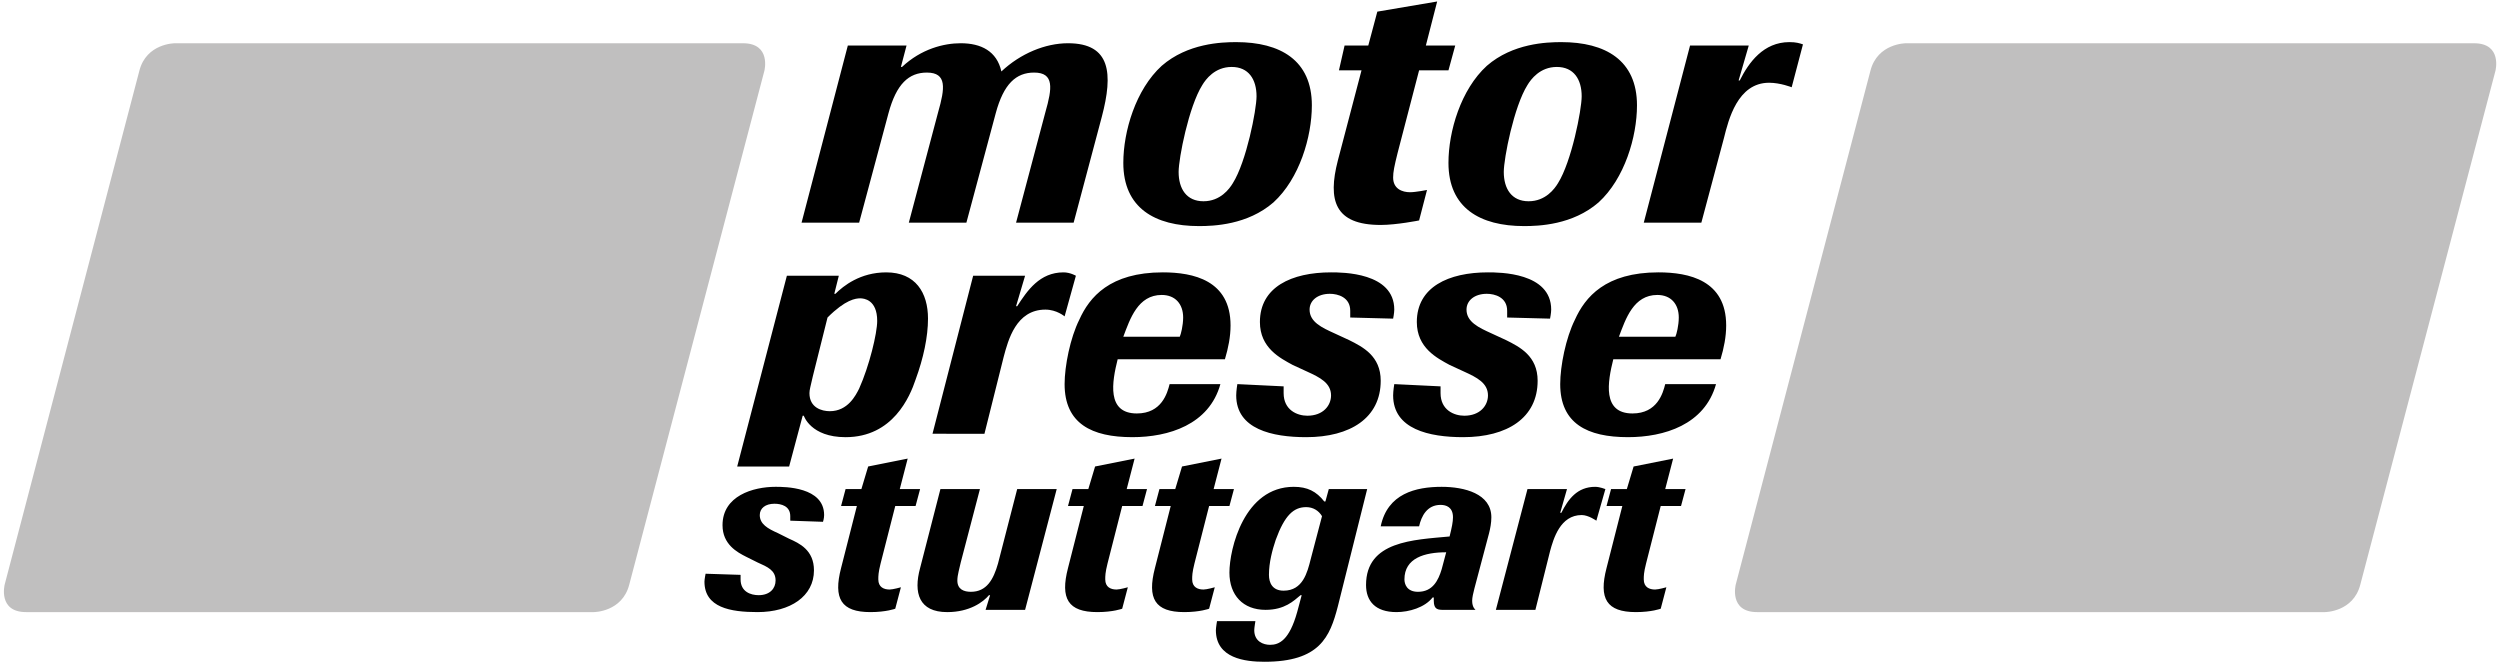
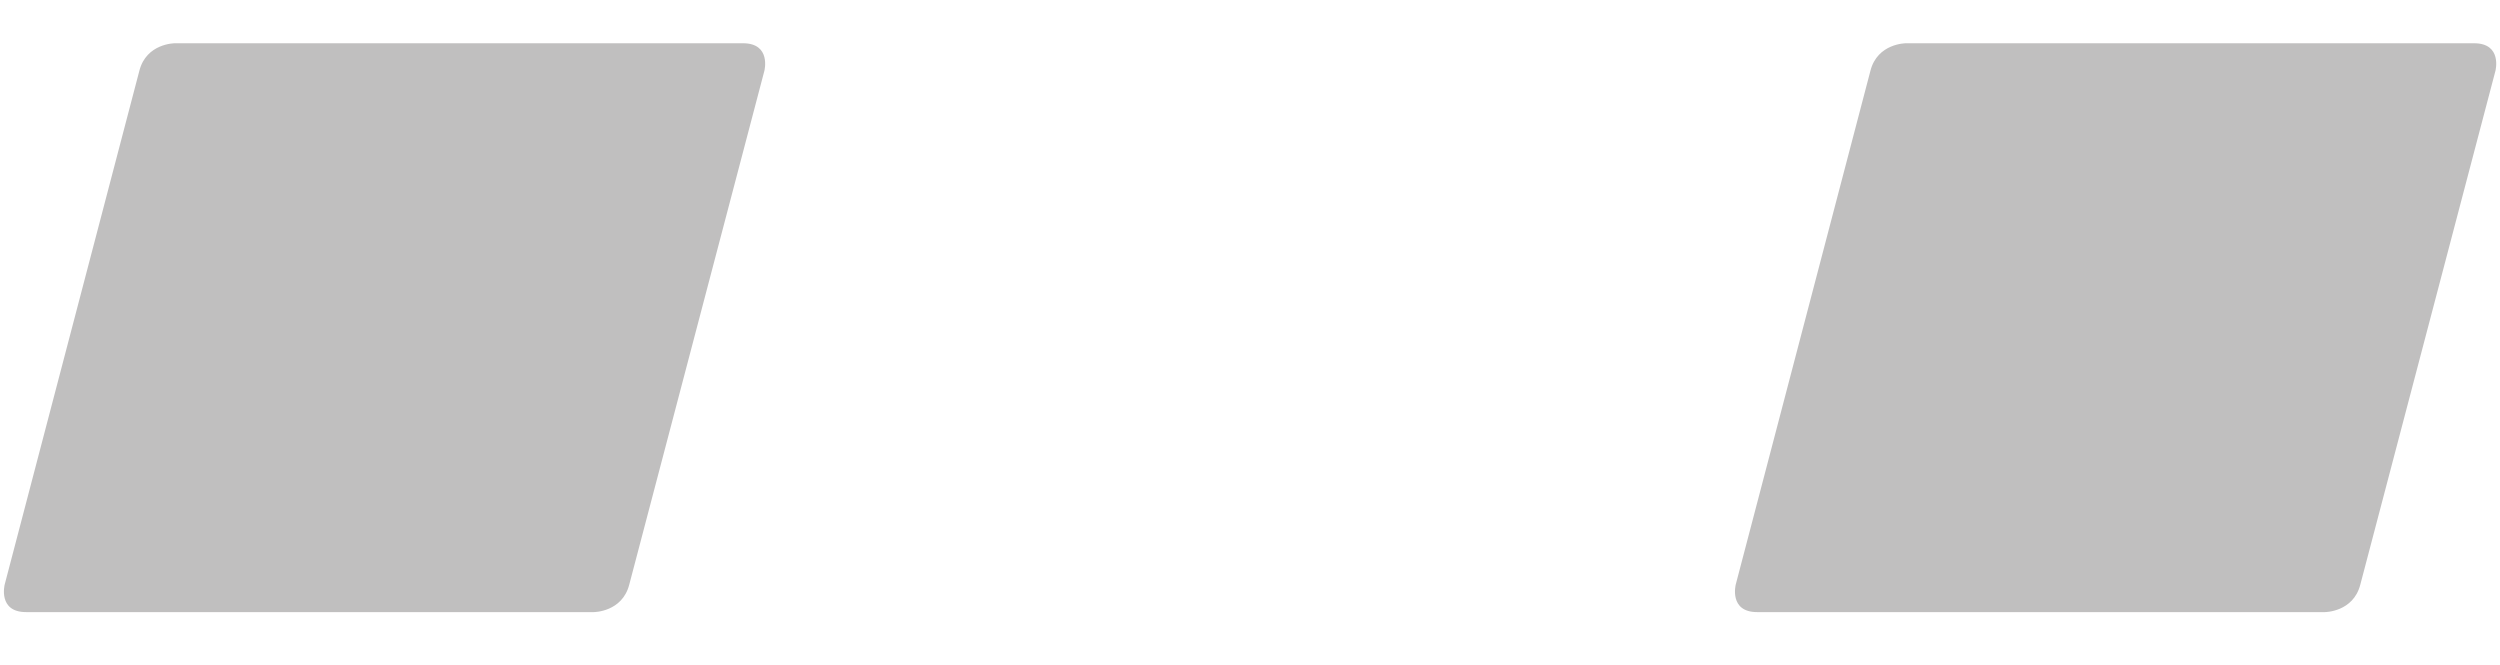
<svg xmlns="http://www.w3.org/2000/svg" version="1.0" x="0px" y="0px" viewBox="0 0 500 133" enable-background="new 0 0 500 133" xml:space="preserve">
  <path fill="#C0BFBF" d="M381.17,8.652c0,0-5.686,0-7.086,5.507l-26.938,102.757c0,0-1.4,5.505,4.284,5.505 h113.548c0,0,5.682,0,7.086-5.505l27.027-102.759c0,0,1.407-5.505-4.277-5.505H381.17z M34.955,8.652c0,0-5.683,0-7.084,5.507 L0.934,116.916c0,0-1.4,5.505,4.282,5.505h113.547c0,0,5.683,0,7.089-5.505l27.025-102.759c0,0,1.406-5.505-4.277-5.505H34.955z" />
-   <path fill="#000" d="M289.918,72.986l2.937,1.354c2.481,1.13,4.74,2.256,4.74,4.739 c0,2.031-1.582,4.065-4.74,4.065c-2.035,0-4.743-1.13-4.743-4.518v-1.354l-9.256-0.449c0,0-0.229,1.354-0.229,2.256 c0,6.773,7.225,8.355,14,8.355c8.807,0,14.9-3.841,14.9-11.288c0-4.967-3.609-6.773-6.322-8.127l-2.934-1.354 c-2.483-1.13-4.968-2.259-4.968-4.742c0-1.803,1.583-3.161,4.063-3.161c1.582,0,4.066,0.678,4.066,3.389v1.354l8.578,0.225 c0,0,0.229-1.13,0.229-1.807c0-7.449-10.389-7.449-12.646-7.449c-7.901,0-14.228,2.935-14.228,9.933 C283.367,69.598,287.434,71.632,289.918,72.986z M258.532,72.986l2.934,1.354c2.483,1.13,4.743,2.256,4.743,4.739 c0,2.031-1.582,4.065-4.743,4.065c-2.032,0-4.74-1.13-4.74-4.518v-1.354l-9.258-0.449c0,0-0.227,1.354-0.227,2.256 c0,6.773,7.225,8.355,14,8.355c8.807,0,14.901-3.841,14.901-11.288c0-4.967-3.61-6.773-6.322-8.127l-2.934-1.354 c-2.484-1.13-4.969-2.259-4.969-4.742c0-1.803,1.583-3.161,4.063-3.161c1.583,0,4.066,0.678,4.066,3.389v1.354l8.579,0.225 c0,0,0.229-1.13,0.229-1.807c0-7.449-10.391-7.449-12.646-7.449c-7.904,0-14.226,2.935-14.226,9.933 C251.983,69.598,256.049,71.632,258.532,72.986z M335.075,67.342h-11.288c1.354-3.612,2.934-8.352,7.678-8.352 c2.709,0,4.291,1.807,4.291,4.515C335.756,65.087,335.303,66.89,335.075,67.342z M343.205,76.823h-10.162 c-0.449,1.804-1.578,5.869-6.547,5.869c-6.095,0-4.969-6.321-3.838-10.836h21.448c0.681-2.259,1.13-4.515,1.13-6.77 c0-9.034-7.449-10.613-13.547-10.613c-10.611,0-14.678,4.966-16.709,9.479c-1.807,3.613-2.937,9.258-2.937,12.87 c0,7.899,5.421,10.611,13.55,10.611C332.818,87.435,340.949,84.947,343.205,76.823z M235.952,67.342h-11.289 c1.354-3.612,2.935-8.352,7.677-8.352c2.709,0,4.29,1.807,4.29,4.515C236.629,65.087,236.178,66.89,235.952,67.342z M244.08,76.823 h-10.16c-0.453,1.804-1.581,5.869-6.549,5.869c-6.096,0-4.968-6.321-3.838-10.836h21.45c0.677-2.259,1.128-4.515,1.128-6.77 c0-9.034-7.451-10.613-13.547-10.613c-10.612,0-14.677,4.966-16.708,9.479c-1.807,3.613-2.935,9.258-2.935,12.87 c0,7.899,5.419,10.611,13.547,10.611C233.694,87.435,241.822,84.947,244.08,76.823z M311.367,13.39c3.385,0,4.968,2.483,4.968,5.868 c0,2.71-2.032,13.093-4.74,17.383c-0.681,1.128-2.484,3.611-5.874,3.611c-3.386,0-4.965-2.483-4.965-5.87 c0-2.708,2.032-13.092,4.74-17.382C306.174,15.873,307.98,13.39,311.367,13.39z M304.819,45.217c2.933,0,9.708-0.225,14.901-4.739 c5.193-4.74,7.678-13.093,7.678-19.413c0-9.029-6.32-12.641-15.127-12.641c-2.937,0-9.708,0.225-14.904,4.739 c-5.193,4.74-7.674,13.093-7.674,19.413C289.693,41.605,296.013,45.217,304.819,45.217z M279.532,30.546l4.288-16.479h5.873 l1.354-4.966h-5.874l2.26-8.804l-11.969,2.03l-1.807,6.773h-4.74l-1.129,4.966h4.516l-4.74,18.06 c-2.032,7.899-0.678,12.866,8.578,12.866c3.162,0,7.678-0.903,7.678-0.903l1.582-6.095c0,0-2.26,0.453-3.39,0.453 c-1.579,0-3.386-0.679-3.386-2.937C278.627,34.382,278.855,33.254,279.532,30.546z M340.268,44.54l4.52-16.929 c0.902-3.613,2.709-11.062,9.031-11.062c2.256,0,4.516,0.903,4.516,0.903l2.256-8.578c-0.677-0.227-1.354-0.451-2.708-0.451 c-5.193,0-8.13,4.063-9.934,7.673h-0.228l2.031-6.996h-11.74l-9.26,35.439H340.268z M246.338,13.39c3.388,0,4.969,2.483,4.969,5.868 c0,2.71-2.032,13.093-4.743,17.383c-0.677,1.128-2.484,3.611-5.87,3.611c-3.388,0-4.969-2.483-4.969-5.87 c0-2.708,2.032-13.092,4.742-17.382C241.145,15.873,242.952,13.39,246.338,13.39z M239.791,45.217c2.935,0,9.708-0.225,14.903-4.739 c5.193-4.74,7.678-13.093,7.678-19.413c0-9.029-6.322-12.641-15.13-12.641c-2.935,0-9.708,0.225-14.901,4.739 c-5.193,4.74-7.677,13.093-7.677,19.413C224.663,41.605,230.984,45.217,239.791,45.217z M214.726,44.54l5.646-21.219 c2.258-8.578,1.807-14.673-6.773-14.673c-4.516,0-9.482,2.031-13.323,5.644c-0.903-4.063-4.063-5.644-8.128-5.644 c-3.388,0-7.903,1.13-11.742,4.741h-0.225l1.128-4.289h-11.742L160.31,44.54h11.516l5.872-21.896 c1.581-5.868,4.065-8.128,7.677-8.128c4.065,0,3.612,3.161,2.258,7.901l-5.87,22.122h11.514l5.872-21.896 c1.581-5.868,4.063-8.128,7.677-8.128c4.063,0,3.612,3.161,2.258,7.901L203.21,44.54H214.726z M196.89,86.754l3.838-15.35 c0.904-3.385,2.482-9.481,8.354-9.481c2.258,0,3.838,1.354,3.838,1.354l2.258-8.126c0,0-1.13-0.677-2.484-0.677 c-4.74,0-7.224,3.611-9.257,6.772h-0.227l1.807-6.096h-10.386l-8.13,31.604H196.89z M162.569,75.241l2.935-11.736 c3.612-3.613,5.644-3.838,6.547-3.838c0.679,0,3.388,0.225,3.388,4.515c0,2.483-1.581,9.029-3.614,13.544 c-0.677,1.354-2.258,4.514-5.87,4.514c-1.581,0-4.065-0.677-4.065-3.612C161.89,77.949,162.117,77.272,162.569,75.241z  M157.827,93.3l2.708-10.155h0.227c0,0,1.354,4.29,8.354,4.29c9.482,0,12.87-8.131,14-11.516c1.579-4.287,2.484-8.577,2.484-12.189 c0-5.191-2.484-9.256-8.356-9.256c-5.193,0-8.581,2.71-10.159,4.288h-0.227l0.904-3.611h-10.388L147.439,93.3H157.827z  M329.209,112.715l2.933-11.513h4.063l0.904-3.385h-4.066l1.583-6.097l-7.905,1.579l-1.354,4.518h-3.157l-0.906,3.385h3.162 l-3.162,12.414c-1.582,6.097,0,8.805,5.871,8.805c3.161,0,4.968-0.677,4.968-0.677l1.13-4.29c0,0-1.582,0.452-2.26,0.452 c-1.13,0-2.26-0.452-2.26-2.03C328.752,115.198,328.752,114.521,329.209,112.715z M238.887,112.715l2.935-11.513h4.065l0.903-3.385 h-4.065l1.581-6.097l-7.903,1.579l-1.354,4.518h-3.162l-0.903,3.385h3.161l-3.161,12.414c-1.581,6.097,0,8.805,5.872,8.805 c3.162,0,4.967-0.677,4.967-0.677l1.13-4.29c0,0-1.581,0.452-2.258,0.452c-1.13,0-2.26-0.452-2.26-2.03 C238.435,115.198,238.435,114.521,238.887,112.715z M221.501,112.715l2.935-11.513h4.065l0.902-3.385h-4.063l1.581-6.097 l-7.904,1.579l-1.354,4.518h-3.162l-0.903,3.385h3.161l-3.161,12.414c-1.581,6.097,0,8.805,5.872,8.805 c3.16,0,4.967-0.677,4.967-0.677l1.128-4.29c0,0-1.579,0.452-2.258,0.452c-1.128,0-2.258-0.452-2.258-2.03 C221.049,115.198,221.049,114.521,221.501,112.715z M176.116,112.715l2.935-11.513h4.065l0.902-3.385h-4.063l1.581-6.097 l-7.904,1.579l-1.354,4.518h-3.162l-0.903,3.385h3.161l-3.161,12.414c-1.581,6.097,0,8.805,5.872,8.805 c3.159,0,4.966-0.677,4.966-0.677l1.13-4.29c0,0-1.583,0.452-2.258,0.452c-1.13,0-2.26-0.452-2.26-2.03 C175.664,115.198,175.664,114.521,176.116,112.715z M307.079,121.972l2.933-11.74c0.678-2.483,2.032-7.223,6.323-7.223 c1.354,0,2.937,1.13,2.937,1.13l1.807-6.321c0,0-1.129-0.452-2.035-0.452c-3.609,0-5.417,2.483-6.771,5.191h-0.228l1.354-4.739 h-7.902l-6.322,24.154H307.079z M289.24,110.456l-0.904,3.389c-0.678,2.255-1.808,4.515-4.74,4.515c-2.26,0-2.709-1.582-2.709-2.483 C280.887,111.586,284.949,110.456,289.24,110.456z M295.111,121.972c0,0-0.678-0.452-0.678-1.806c0-0.678,0.225-1.582,0.453-2.487 l2.933-11.061c0.225-0.901,0.452-2.03,0.452-3.16c0-4.739-5.417-6.093-9.936-6.093c-5.193,0-10.836,1.354-12.193,7.899h7.678 c0.452-2.031,1.582-4.286,4.291-4.286c1.129,0,2.484,0.448,2.484,2.479c0,0.905-0.225,2.031-0.678,3.838 c-7.229,0.677-16.709,0.904-16.709,9.709c0,3.161,1.804,5.416,6.096,5.416c2.483,0,5.645-0.901,7.224-2.933h0.228v0.678 c0,1.806,0.902,1.806,2.032,1.806H295.111z M264.402,103.233l-2.256,8.576c-0.681,2.712-1.582,6.325-5.421,6.325 c-2.26,0-2.935-1.582-2.935-3.164c0-2.483,0.675-4.967,1.354-6.998c1.806-4.964,3.612-6.546,6.097-6.546 C262.596,101.427,263.726,102.104,264.402,103.233z M273.434,97.817h-7.677l-0.677,2.48h-0.225c-1.583-2.031-3.39-2.933-6.099-2.933 c-9.935,0-12.87,12.414-12.87,17.156c0,4.515,2.708,7.45,7.224,7.45c3.839,0,5.646-1.806,7-2.936h0.229l-0.906,3.385 c-1.578,5.645-3.613,6.546-5.417,6.546c-1.356,0-3.163-0.678-3.163-2.933c0-0.452,0.227-1.807,0.227-1.807h-7.677 c0,0-0.226,1.354-0.226,1.807c0,5.644,5.872,6.321,9.71,6.321c11.063,0,13.095-4.968,14.678-11.063L273.434,97.817z  M205.018,121.972l6.323-24.154h-7.903l-3.839,14.897c-0.903,3.161-2.258,5.645-5.419,5.645c-1.354,0-2.709-0.453-2.709-2.26 c0-1.129,0.451-2.483,0.677-3.612l3.839-14.67h-7.904l-4.064,15.799c-1.354,4.968-0.225,8.805,5.421,8.805 c4.514,0,7.224-2.031,8.354-3.385h0.225l-0.902,2.936H205.018z M149.247,111.361l2.258,1.126c2.032,0.904,3.612,1.582,3.612,3.612 c0,1.579-1.13,2.937-3.386,2.937c-1.581,0-3.614-0.677-3.614-3.16v-0.905l-7-0.225c0,0-0.225,1.13-0.225,1.582 c0,5.191,5.193,6.093,10.612,6.093c6.549,0,11.289-3.16,11.289-8.352c0-4.065-2.935-5.42-4.966-6.321l-2.258-1.13 c-2.033-0.901-3.614-1.803-3.614-3.609c0-1.354,1.13-2.259,2.937-2.259c1.354,0,3.161,0.452,3.161,2.483v0.905l6.547,0.225 c0,0,0.225-0.677,0.225-1.354c0-5.644-7.901-5.644-9.708-5.644c-4.516,0-10.612,1.807-10.612,7.675 C144.504,108.878,147.439,110.456,149.247,111.361z" />
</svg>